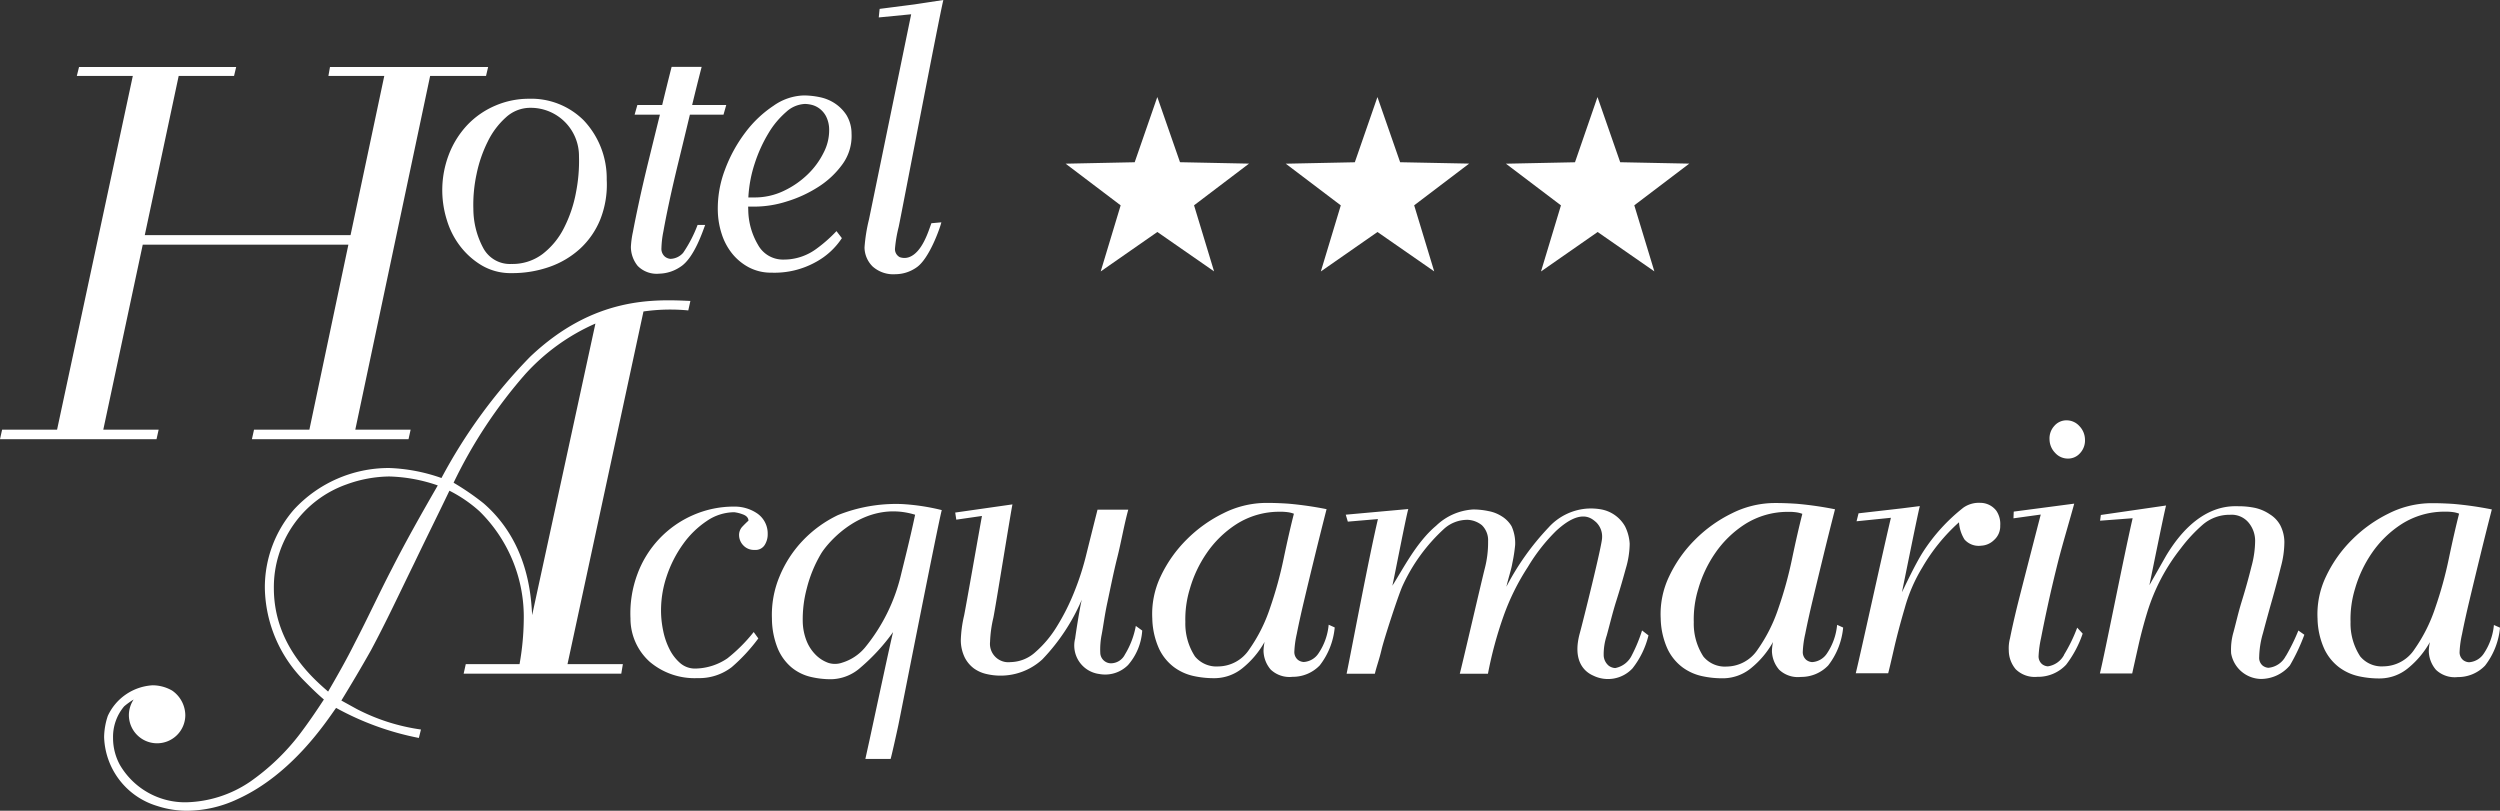
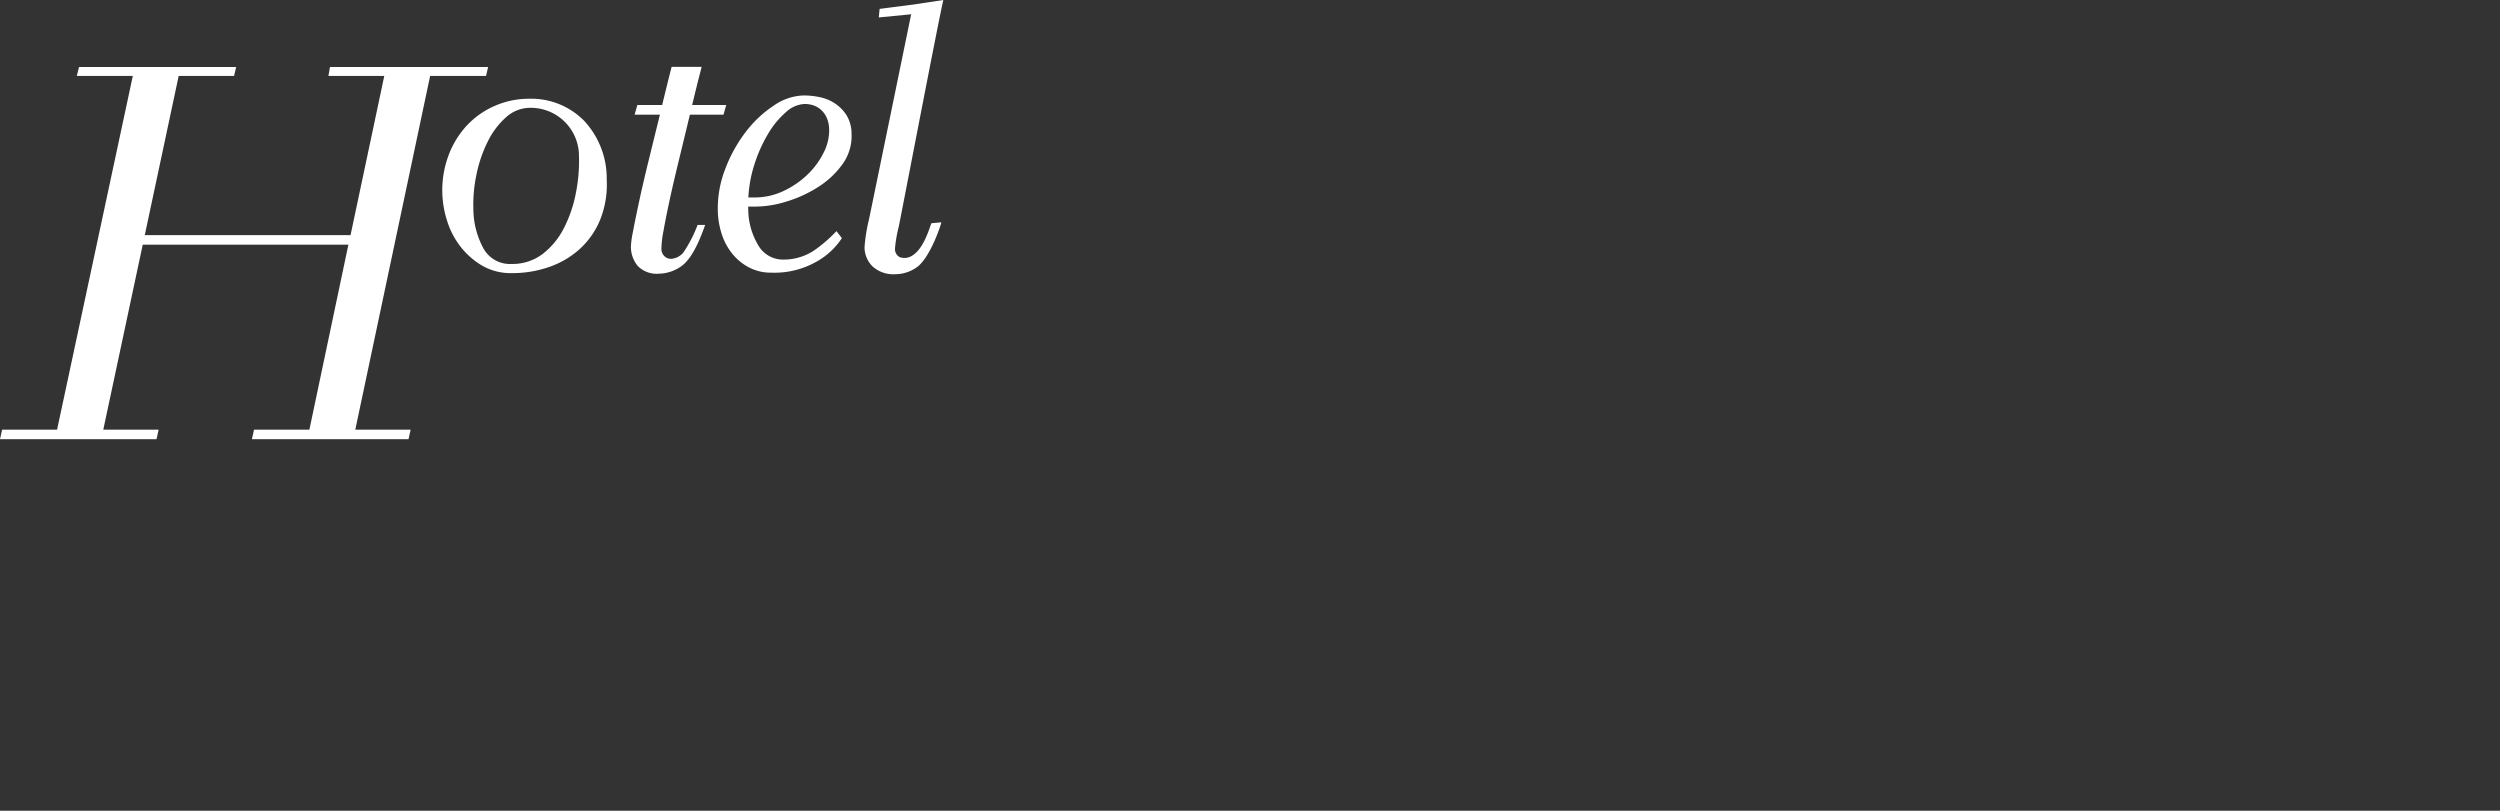
<svg xmlns="http://www.w3.org/2000/svg" width="202.737" height="65.745" viewBox="0 0 202.737 65.745">
  <rect x="0" y="0" width="202.737" height="65.745" fill="#333333" stroke="none" />
  <defs>
    <clipPath id="clip-path">
      <rect id="Rettangolo_3" data-name="Rettangolo 3" width="202.737" height="65.745" fill="#fff" />
    </clipPath>
  </defs>
  <g id="logo-footer" transform="translate(-582 -17)">
    <g id="Raggruppa_8" data-name="Raggruppa 8" transform="translate(582 17)">
-       <path id="Tracciato_7" data-name="Tracciato 7" d="M196.265,21.919,191.808,25.3l1.624,5.357-4.6-3.195-4.594,3.2,1.618-5.359-4.462-3.38,5.6-.116,1.834-5.289,1.841,5.286Zm12.256-.113L206.68,16.52l-1.834,5.289-5.6.116,4.462,3.38-1.618,5.359,4.594-3.2,4.6,3.195L209.659,25.3l4.458-3.383Zm23.446.113-5.6-.113-1.841-5.286L222.7,21.809l-5.6.116,4.462,3.38-1.618,5.359,4.594-3.2,4.6,3.195L227.51,25.3Z" transform="translate(-94.977 -8.65)" fill="#fff" />
      <g id="Raggruppa_7" data-name="Raggruppa 7">
        <g id="Raggruppa_6" data-name="Raggruppa 6" clip-path="url(#clip-path)">
          <path id="Tracciato_8" data-name="Tracciato 8" d="M42.9,8.007a6.876,6.876,0,0,0-2.725.555A6.8,6.8,0,0,0,37.9,10.133a7.323,7.323,0,0,0-1.528,2.472,8.086,8.086,0,0,0-.132,5.245,6.574,6.574,0,0,0,1.035,2.056A6.192,6.192,0,0,0,39.031,21.5a4.613,4.613,0,0,0,2.472.647,9.076,9.076,0,0,0,3.062-.508,7.189,7.189,0,0,0,2.484-1.479,6.593,6.593,0,0,0,1.636-2.379,7.685,7.685,0,0,0,.517-3.212,6.849,6.849,0,0,0-1.862-4.806A6.022,6.022,0,0,0,42.9,8.007m3.8,7.648a10.58,10.58,0,0,1-.97,2.842,6.146,6.146,0,0,1-1.728,2.1,4.053,4.053,0,0,1-2.528.808,2.449,2.449,0,0,1-2.286-1.294,6.74,6.74,0,0,1-.8-3.142,11.784,11.784,0,0,1,.257-2.842,10.693,10.693,0,0,1,.914-2.657,6.37,6.37,0,0,1,1.482-1.965,2.914,2.914,0,0,1,1.963-.763,3.911,3.911,0,0,1,3.949,3.929,13.166,13.166,0,0,1-.253,2.98m9.871,2.587h.616c-.165.411-.883,2.69-2.011,3.4a3.191,3.191,0,0,1-1.719.554,2.156,2.156,0,0,1-1.739-.624,2.459,2.459,0,0,1-.556-1.548,7.482,7.482,0,0,1,.167-1.224q.176-.946.484-2.38t.747-3.234q.441-1.8.955-3.882H51.463l.224-.786H53.7q.362-1.511.764-3.09H56.9q-.406,1.569-.771,3.09h2.766l-.224.786H55.946q-.476,1.987-.916,3.789t-.747,3.235q-.307,1.433-.482,2.426a7.812,7.812,0,0,0-.162,1.363.835.835,0,0,0,.275.693.825.825,0,0,0,.467.185A1.426,1.426,0,0,0,55.4,20.5a10.6,10.6,0,0,0,1.17-2.259M67.709,8.386a3.489,3.489,0,0,0-1.232-.508,6.447,6.447,0,0,0-1.3-.139,4.477,4.477,0,0,0-2.443.832,9.292,9.292,0,0,0-2.292,2.172,11.782,11.782,0,0,0-1.655,3.027,8.843,8.843,0,0,0-.573,3.443,6.516,6.516,0,0,0,.312,1.756,4.945,4.945,0,0,0,.83,1.571,4.356,4.356,0,0,0,1.358,1.132,3.844,3.844,0,0,0,1.859.439,6.873,6.873,0,0,0,3.614-.878,5.867,5.867,0,0,0,2.085-1.922l-.438-.57a11.547,11.547,0,0,1-1.621,1.43,4.431,4.431,0,0,1-2.671.878,2.3,2.3,0,0,1-2.074-1.2,5.705,5.705,0,0,1-.788-2.819l-.01-.277H61.3a8.652,8.652,0,0,0,2.5-.416,10.231,10.231,0,0,0,2.557-1.178,7.123,7.123,0,0,0,1.968-1.849,3.891,3.891,0,0,0,.731-2.472,2.909,2.909,0,0,0-.408-1.5,3.273,3.273,0,0,0-.934-.948M66.8,12.361a6.352,6.352,0,0,1-1.3,1.779,7.2,7.2,0,0,1-1.944,1.34,5.433,5.433,0,0,1-2.369.531h-.5a10.553,10.553,0,0,1,.532-2.8,11.621,11.621,0,0,1,1.11-2.426,6.972,6.972,0,0,1,1.428-1.71,2.4,2.4,0,0,1,1.527-.647,2.567,2.567,0,0,1,.527.07,1.762,1.762,0,0,1,.638.3,1.87,1.87,0,0,1,.546.647,2.426,2.426,0,0,1,.246,1.063,3.945,3.945,0,0,1-.438,1.848m8.736,5.745.8-.073c-.11.475-.986,2.958-2.007,3.653a3,3,0,0,1-1.719.555,2.511,2.511,0,0,1-1.845-.624,2.206,2.206,0,0,1-.66-1.548,13.427,13.427,0,0,1,.361-2.265c.215-1.027,3.422-16.642,3.422-16.642l-2.629.256s.069-.676.073-.694L74.148.357,76.5,0C76.142,1.47,73.083,17.45,72.879,18.4a10.949,10.949,0,0,0-.3,1.756.735.735,0,0,0,.38.694,1.13,1.13,0,0,0,.75.007c1.092-.382,1.6-2.171,1.822-2.755M34.882,6.157,28.812,34.844H33.3l-.171.77h-12.7l.171-.77h4.489l3.164-15.006H11.576l-3.2,15.006h4.489l-.171.77H0l.171-.77H4.628L10.77,6.157H6.229l.181-.727H19.153l-.173.727H14.49L11.74,19.069H28.427L31.163,6.157H26.632l.128-.727H39.585l-.171.727Z" transform="translate(0 0.001)" fill="#fff" />
-           <path id="Tracciato_9" data-name="Tracciato 9" d="M71.536,70.081a1.621,1.621,0,0,1-.224.844.867.867,0,0,1-.83.433,1.177,1.177,0,0,1-.922-.364,1.206,1.206,0,0,1-.344-.775.988.988,0,0,1,.27-.753q.286-.3.49-.479c-.008-.243-.177-.417-.5-.524a2.77,2.77,0,0,0-.66-.16,3.984,3.984,0,0,0-2.215.707,7.454,7.454,0,0,0-1.922,1.869,9.729,9.729,0,0,0-1.345,2.645,8.641,8.641,0,0,0-.442,3.078,8.31,8.31,0,0,0,.174,1.346,5.783,5.783,0,0,0,.494,1.436,3.658,3.658,0,0,0,.864,1.141,1.829,1.829,0,0,0,1.243.456,4.764,4.764,0,0,0,2.592-.822A13.05,13.05,0,0,0,70.4,78.018l.375.518a14.225,14.225,0,0,1-2.156,2.33,4.324,4.324,0,0,1-2.758.889,5.628,5.628,0,0,1-3.893-1.323,4.709,4.709,0,0,1-1.56-3.511,9.123,9.123,0,0,1,.571-3.626A8.367,8.367,0,0,1,65.5,68.53a8.222,8.222,0,0,1,3.336-.684,3.244,3.244,0,0,1,1.837.547,1.977,1.977,0,0,1,.862,1.688M82.423,67.64a17.454,17.454,0,0,1,3.229.49c-.3,1.094-3.382,16.783-3.527,17.465s-.571,2.593-.623,2.715H79.456q.109-.5.346-1.574c.158-.715,1.8-8.414,1.905-8.718a15.9,15.9,0,0,1-2.631,2.871,3.685,3.685,0,0,1-2.376.957,7.126,7.126,0,0,1-1.719-.2,3.837,3.837,0,0,1-1.506-.752,4.05,4.05,0,0,1-1.109-1.505,6.544,6.544,0,0,1-.487-2.462A8.073,8.073,0,0,1,72.5,73.5,9.378,9.378,0,0,1,74.4,70.583a9.728,9.728,0,0,1,2.845-2.053,12.714,12.714,0,0,1,5.174-.89m1.067.865c-4.151-1.269-7.112,2.292-7.631,3.173a10.558,10.558,0,0,0-1.149,2.8,9.724,9.724,0,0,0-.329,2.669,4.469,4.469,0,0,0,.332,1.641,3.351,3.351,0,0,0,.758,1.117,2.727,2.727,0,0,0,.994.617A1.753,1.753,0,0,0,77.58,80.5a3.888,3.888,0,0,0,1.857-1.238,14.633,14.633,0,0,0,2.9-5.854c.24-.993.721-2.855,1.153-4.9m33.534,8.916.494.222a5.879,5.879,0,0,1-1.214,3.077,3.024,3.024,0,0,1-2.208.927,2.208,2.208,0,0,1-1.766-.584,2.4,2.4,0,0,1-.586-1.519,3.915,3.915,0,0,1,.088-.73,7.31,7.31,0,0,1-1.792,2.129,3.617,3.617,0,0,1-2.2.814,7.638,7.638,0,0,1-1.765-.175,4.154,4.154,0,0,1-1.6-.725,4.019,4.019,0,0,1-1.2-1.483,6.272,6.272,0,0,1-.551-2.454,7.07,7.07,0,0,1,.687-3.434,10.54,10.54,0,0,1,2.108-2.979,11.078,11.078,0,0,1,2.977-2.127,7.8,7.8,0,0,1,3.3-.833q.845-.014,1.949.058a28.357,28.357,0,0,1,3.112.447q-.492,1.924-.963,3.848t-.85,3.526q-.382,1.606-.6,2.725a8.028,8.028,0,0,0-.2,1.44.82.82,0,0,0,.289.68.849.849,0,0,0,.475.174,1.55,1.55,0,0,0,1.194-.7,4.918,4.918,0,0,0,.825-2.322m-2.818-9a2.148,2.148,0,0,0-.515-.128,4.181,4.181,0,0,0-.636-.034,6.465,6.465,0,0,0-3.5,1,8.5,8.5,0,0,0-2.416,2.344,9.936,9.936,0,0,0-1.37,2.9,8.4,8.4,0,0,0-.367,2.7,4.874,4.874,0,0,0,.78,2.79,2.259,2.259,0,0,0,1.9.81,3.047,3.047,0,0,0,2.507-1.389,12.831,12.831,0,0,0,1.668-3.313,32.334,32.334,0,0,0,1.119-4.057q.439-2.1.826-3.616m44.05,9,.494.222a5.887,5.887,0,0,1-1.215,3.077,3.026,3.026,0,0,1-2.209.927,2.207,2.207,0,0,1-1.765-.584,2.4,2.4,0,0,1-.586-1.519,3.989,3.989,0,0,1,.089-.73,7.319,7.319,0,0,1-1.792,2.129,3.617,3.617,0,0,1-2.2.814,7.645,7.645,0,0,1-1.765-.175,4.161,4.161,0,0,1-1.6-.725,4.024,4.024,0,0,1-1.2-1.483,6.263,6.263,0,0,1-.552-2.454,7.066,7.066,0,0,1,.688-3.434,10.517,10.517,0,0,1,2.107-2.979,11.061,11.061,0,0,1,2.978-2.127,7.8,7.8,0,0,1,3.3-.833q.846-.014,1.949.058a28.351,28.351,0,0,1,3.113.447q-.494,1.924-.962,3.848t-.851,3.526q-.381,1.606-.6,2.725a8,8,0,0,0-.2,1.44.818.818,0,0,0,.29.68.848.848,0,0,0,.475.174,1.551,1.551,0,0,0,1.193-.7,4.938,4.938,0,0,0,.825-2.322m-2.818-9a2.16,2.16,0,0,0-.515-.128,4.191,4.191,0,0,0-.637-.034,6.469,6.469,0,0,0-3.5,1,8.494,8.494,0,0,0-2.415,2.344,9.967,9.967,0,0,0-1.372,2.9,8.4,8.4,0,0,0-.366,2.7,4.881,4.881,0,0,0,.78,2.79,2.258,2.258,0,0,0,1.9.81,3.048,3.048,0,0,0,2.508-1.389,12.814,12.814,0,0,0,1.667-3.313,32.173,32.173,0,0,0,1.119-4.057q.44-2.1.827-3.616m56.579,9.225a5.891,5.891,0,0,1-1.214,3.077,3.028,3.028,0,0,1-2.209.927,2.206,2.206,0,0,1-1.765-.584,2.4,2.4,0,0,1-.586-1.519,3.929,3.929,0,0,1,.088-.73,7.334,7.334,0,0,1-1.792,2.129,3.619,3.619,0,0,1-2.2.814,7.645,7.645,0,0,1-1.766-.175,4.148,4.148,0,0,1-1.6-.725,4.023,4.023,0,0,1-1.2-1.483,6.254,6.254,0,0,1-.552-2.454,7.074,7.074,0,0,1,.688-3.434,10.5,10.5,0,0,1,2.107-2.979,11.078,11.078,0,0,1,2.977-2.127,7.8,7.8,0,0,1,3.3-.833q.846-.014,1.949.058a28.384,28.384,0,0,1,3.113.447q-.494,1.924-.963,3.848t-.851,3.526q-.382,1.606-.6,2.725a8.063,8.063,0,0,0-.2,1.44.818.818,0,0,0,.29.68.845.845,0,0,0,.474.174,1.553,1.553,0,0,0,1.194-.7,4.937,4.937,0,0,0,.824-2.322ZM208.7,68.419a2.154,2.154,0,0,0-.515-.128,4.18,4.18,0,0,0-.636-.034,6.466,6.466,0,0,0-3.5,1,8.491,8.491,0,0,0-2.416,2.344,9.952,9.952,0,0,0-1.371,2.9,8.411,8.411,0,0,0-.366,2.7,4.873,4.873,0,0,0,.781,2.79,2.259,2.259,0,0,0,1.9.81,3.045,3.045,0,0,0,2.507-1.389,12.83,12.83,0,0,0,1.667-3.313,32.262,32.262,0,0,0,1.12-4.057q.439-2.1.826-3.616M100.493,79.863a1.28,1.28,0,0,1-1.124.692.875.875,0,0,1-.864-.864,6.186,6.186,0,0,1,.115-1.47c.143-.746.231-1.531.461-2.6s.486-2.384.808-3.662.537-2.586.887-3.863H98.282q-.483,1.916-.891,3.558a21.911,21.911,0,0,1-.991,3.1,17.714,17.714,0,0,1-1.423,2.828,8.872,8.872,0,0,1-1.745,2.075,3.065,3.065,0,0,1-2,.8,1.491,1.491,0,0,1-1.664-1.641,9.922,9.922,0,0,1,.269-1.962c.192-.941,1.424-8.64,1.547-9.187l-4.642.663.087.576,2.081-.3c-.337,1.858-1.281,7.257-1.446,8.068a9.967,9.967,0,0,0-.268,2.007,3.224,3.224,0,0,0,.324,1.413,2.558,2.558,0,0,0,.727.868,2.777,2.777,0,0,0,1.01.456,5.011,5.011,0,0,0,4.549-1.18,16.123,16.123,0,0,0,3.2-4.843c-.173.7-.482,2.705-.539,3.147a2.327,2.327,0,0,0,1.951,2.879,2.617,2.617,0,0,0,2.336-.722,4.694,4.694,0,0,0,1.153-2.8l-.519-.375a6.792,6.792,0,0,1-.894,2.334m41.132.015a1.885,1.885,0,0,1-1.363,1.067.978.978,0,0,1-.515-.183,1.15,1.15,0,0,1-.418-.82,4.835,4.835,0,0,1,.251-1.65c.23-.836.476-1.863.765-2.775s.546-1.794.777-2.645a7.242,7.242,0,0,0,.315-2.007,3.639,3.639,0,0,0-.377-1.413,2.806,2.806,0,0,0-1.9-1.368,4.754,4.754,0,0,0-1.273-.063,4.674,4.674,0,0,0-3.048,1.545,21.129,21.129,0,0,0-3.4,4.781c.158-.7.393-1.369.48-1.9a12.976,12.976,0,0,0,.23-1.482,3.317,3.317,0,0,0-.292-1.524,2.349,2.349,0,0,0-.814-.814,2.98,2.98,0,0,0-1.033-.406,5.962,5.962,0,0,0-1.275-.136A4.733,4.733,0,0,0,125.74,69.4c-1.595,1.336-2.678,3.5-3.549,4.864.16-.667,1.1-5.581,1.294-6.22l-5.073.458.168.564,2.442-.208c-.733,3.1-2.189,10.853-2.541,12.544h2.291c.161-.669.344-1.109.544-1.96s1.3-4.226,1.669-5.093a14.338,14.338,0,0,1,3.444-4.74,2.825,2.825,0,0,1,1.879-.69,1.991,1.991,0,0,1,1.148.439,1.7,1.7,0,0,1,.5,1.294,8.383,8.383,0,0,1-.271,2.221c-.242.942-1.863,7.95-2.025,8.528h2.284a31.773,31.773,0,0,1,1.257-4.654,18.8,18.8,0,0,1,1.983-4.009,14.616,14.616,0,0,1,2.289-2.923c2.059-1.9,2.921-.964,3.24-.706a1.615,1.615,0,0,1,.487,1.26c.02.517-1.569,6.879-1.8,7.714-.669,2.4.5,3.215,1.074,3.465a2.714,2.714,0,0,0,3.193-.584,6.96,6.96,0,0,0,1.295-2.673l-.521-.4a12.271,12.271,0,0,1-.815,1.983M169.9,67.543a2.192,2.192,0,0,0-1.394.383,14.652,14.652,0,0,0-3.291,3.614c-.646,1.01-1.513,2.888-1.7,3.252.144-.667,1.278-6.348,1.453-6.987l-1.477.186,0,0-3.493.4-.162.646,2.786-.283c-.724,3.058-2.426,10.874-2.85,12.61H162.4q.111-.412.46-1.939t.878-3.329a12.992,12.992,0,0,1,1.437-3.323,15.049,15.049,0,0,1,2.969-3.655,2.994,2.994,0,0,0,.444,1.393,1.53,1.53,0,0,0,1.354.505,1.592,1.592,0,0,0,1.05-.465,1.491,1.491,0,0,0,.495-1.164,1.913,1.913,0,0,0-.313-1.2,1.644,1.644,0,0,0-1.272-.646m6.767,12.323a1.785,1.785,0,0,1-1.321.937.841.841,0,0,1-.471-.182.82.82,0,0,1-.278-.685,8.648,8.648,0,0,1,.2-1.435q.214-1.117.561-2.714t.828-3.512c.322-1.276.954-3.388,1.3-4.666l-4.906.646-.021.545,2.212-.306c-.515,1.982-1.7,6.587-1.925,7.5q-.37,1.527-.567,2.53a3.123,3.123,0,0,0-.1.985,2.393,2.393,0,0,0,.561,1.528,2.2,2.2,0,0,0,1.754.616,3.113,3.113,0,0,0,2.334-.981,8.784,8.784,0,0,0,1.343-2.522l-.444-.484a12.663,12.663,0,0,1-1.07,2.2m.21-19.013a1.29,1.29,0,0,0-1,.457,1.5,1.5,0,0,0-.384,1.094,1.6,1.6,0,0,0,.461,1.094,1.38,1.38,0,0,0,1.03.456,1.288,1.288,0,0,0,1-.456,1.507,1.507,0,0,0,.384-1.094,1.61,1.61,0,0,0-.461-1.094,1.392,1.392,0,0,0-1.031-.457m17.781,19.1a1.767,1.767,0,0,1-1.414.968.847.847,0,0,1-.471-.183.82.82,0,0,1-.277-.684,7.4,7.4,0,0,1,.312-1.96q.337-1.277.732-2.668t.709-2.668a7.829,7.829,0,0,0,.29-2.006,3.034,3.034,0,0,0-.346-1.414,2.4,2.4,0,0,0-.833-.865,3.485,3.485,0,0,0-1.165-.512,6.391,6.391,0,0,0-1.333-.141c-.619,0-3.352-.262-5.917,4.018l-1.353,2.383c.146-.676,1.178-5.816,1.353-6.462l-5.29.768-.061.465,2.64-.2c-.693,2.982-2.226,10.832-2.656,12.589h2.62q.22-1,.513-2.3t.709-2.668a15.785,15.785,0,0,1,2.717-5.175,12.385,12.385,0,0,1,1.8-1.939,3.338,3.338,0,0,1,2.2-.787,1.788,1.788,0,0,1,1.556.706,2.316,2.316,0,0,1,.475,1.4,8.161,8.161,0,0,1-.306,2.121q-.334,1.346-.77,2.758c-.291.943-.447,1.666-.671,2.5a5.094,5.094,0,0,0-.2,1.757,2.507,2.507,0,0,0,2.383,2.071,3.08,3.08,0,0,0,2.384-1.1,15.6,15.6,0,0,0,1.171-2.484l-.485-.343a15.905,15.905,0,0,1-1.009,2.06M55.3,80.624H59.79l-.128.769H46.879l.171-.769h4.361a21.71,21.71,0,0,0,.342-3.591,12,12,0,0,0-3.591-8.808,11.107,11.107,0,0,0-2.437-1.667c-.94,1.967-1.924,3.933-2.864,5.9-1.154,2.352-2.266,4.746-3.506,7.054-.769,1.368-1.582,2.736-2.394,4.061l1.24.684a16.113,16.113,0,0,0,5.216,1.667l-.171.684a22.983,22.983,0,0,1-6.712-2.437c-.77,1.068-3.548,5.387-7.995,7.4a9.735,9.735,0,0,1-4.147.941,7.769,7.769,0,0,1-2.352-.384,6.034,6.034,0,0,1-4.318-5.6,5.611,5.611,0,0,1,.3-1.71,4.274,4.274,0,0,1,3.634-2.48,3.2,3.2,0,0,1,1.582.428,2.46,2.46,0,0,1,1.069,2.009,2.288,2.288,0,1,1-4.575-.086,2.336,2.336,0,0,1,.385-1.2,6.157,6.157,0,0,0-.77.556,3.837,3.837,0,0,0-.9,2.566A4.537,4.537,0,0,0,19,88.79a6.116,6.116,0,0,0,5.387,3.035,9.6,9.6,0,0,0,5.172-1.667,18.047,18.047,0,0,0,4.019-3.848c.684-.9,1.325-1.838,1.967-2.821-.556-.471-1.069-.983-1.582-1.5a10.927,10.927,0,0,1-3.206-7.525,9.616,9.616,0,0,1,2.352-6.37,10.47,10.47,0,0,1,7.738-3.377,14.179,14.179,0,0,1,4.232.812A42.853,42.853,0,0,1,52.266,55.7c5.173-4.916,10.09-4.66,13-4.531l-.171.769a15.3,15.3,0,0,0-3.634.085ZM44.784,66.131a12.944,12.944,0,0,0-3.933-.727,10.408,10.408,0,0,0-3.463.641,8.832,8.832,0,0,0-5.9,8.422c0,4.7,3.335,7.439,4.4,8.38.769-1.326,1.5-2.608,2.181-3.976,1.026-1.967,1.967-4.019,2.992-5.986,1.154-2.266,2.437-4.532,3.719-6.755m7.653,10.516,5.131-23.642a16.738,16.738,0,0,0-5.687,4.1,38.832,38.832,0,0,0-5.814,8.807A20.876,20.876,0,0,1,48.5,67.585c3.634,3.163,3.848,7.524,3.933,9.063" transform="translate(-9.279 -26.764)" fill="#fff" />
        </g>
      </g>
    </g>
  </g>
</svg>